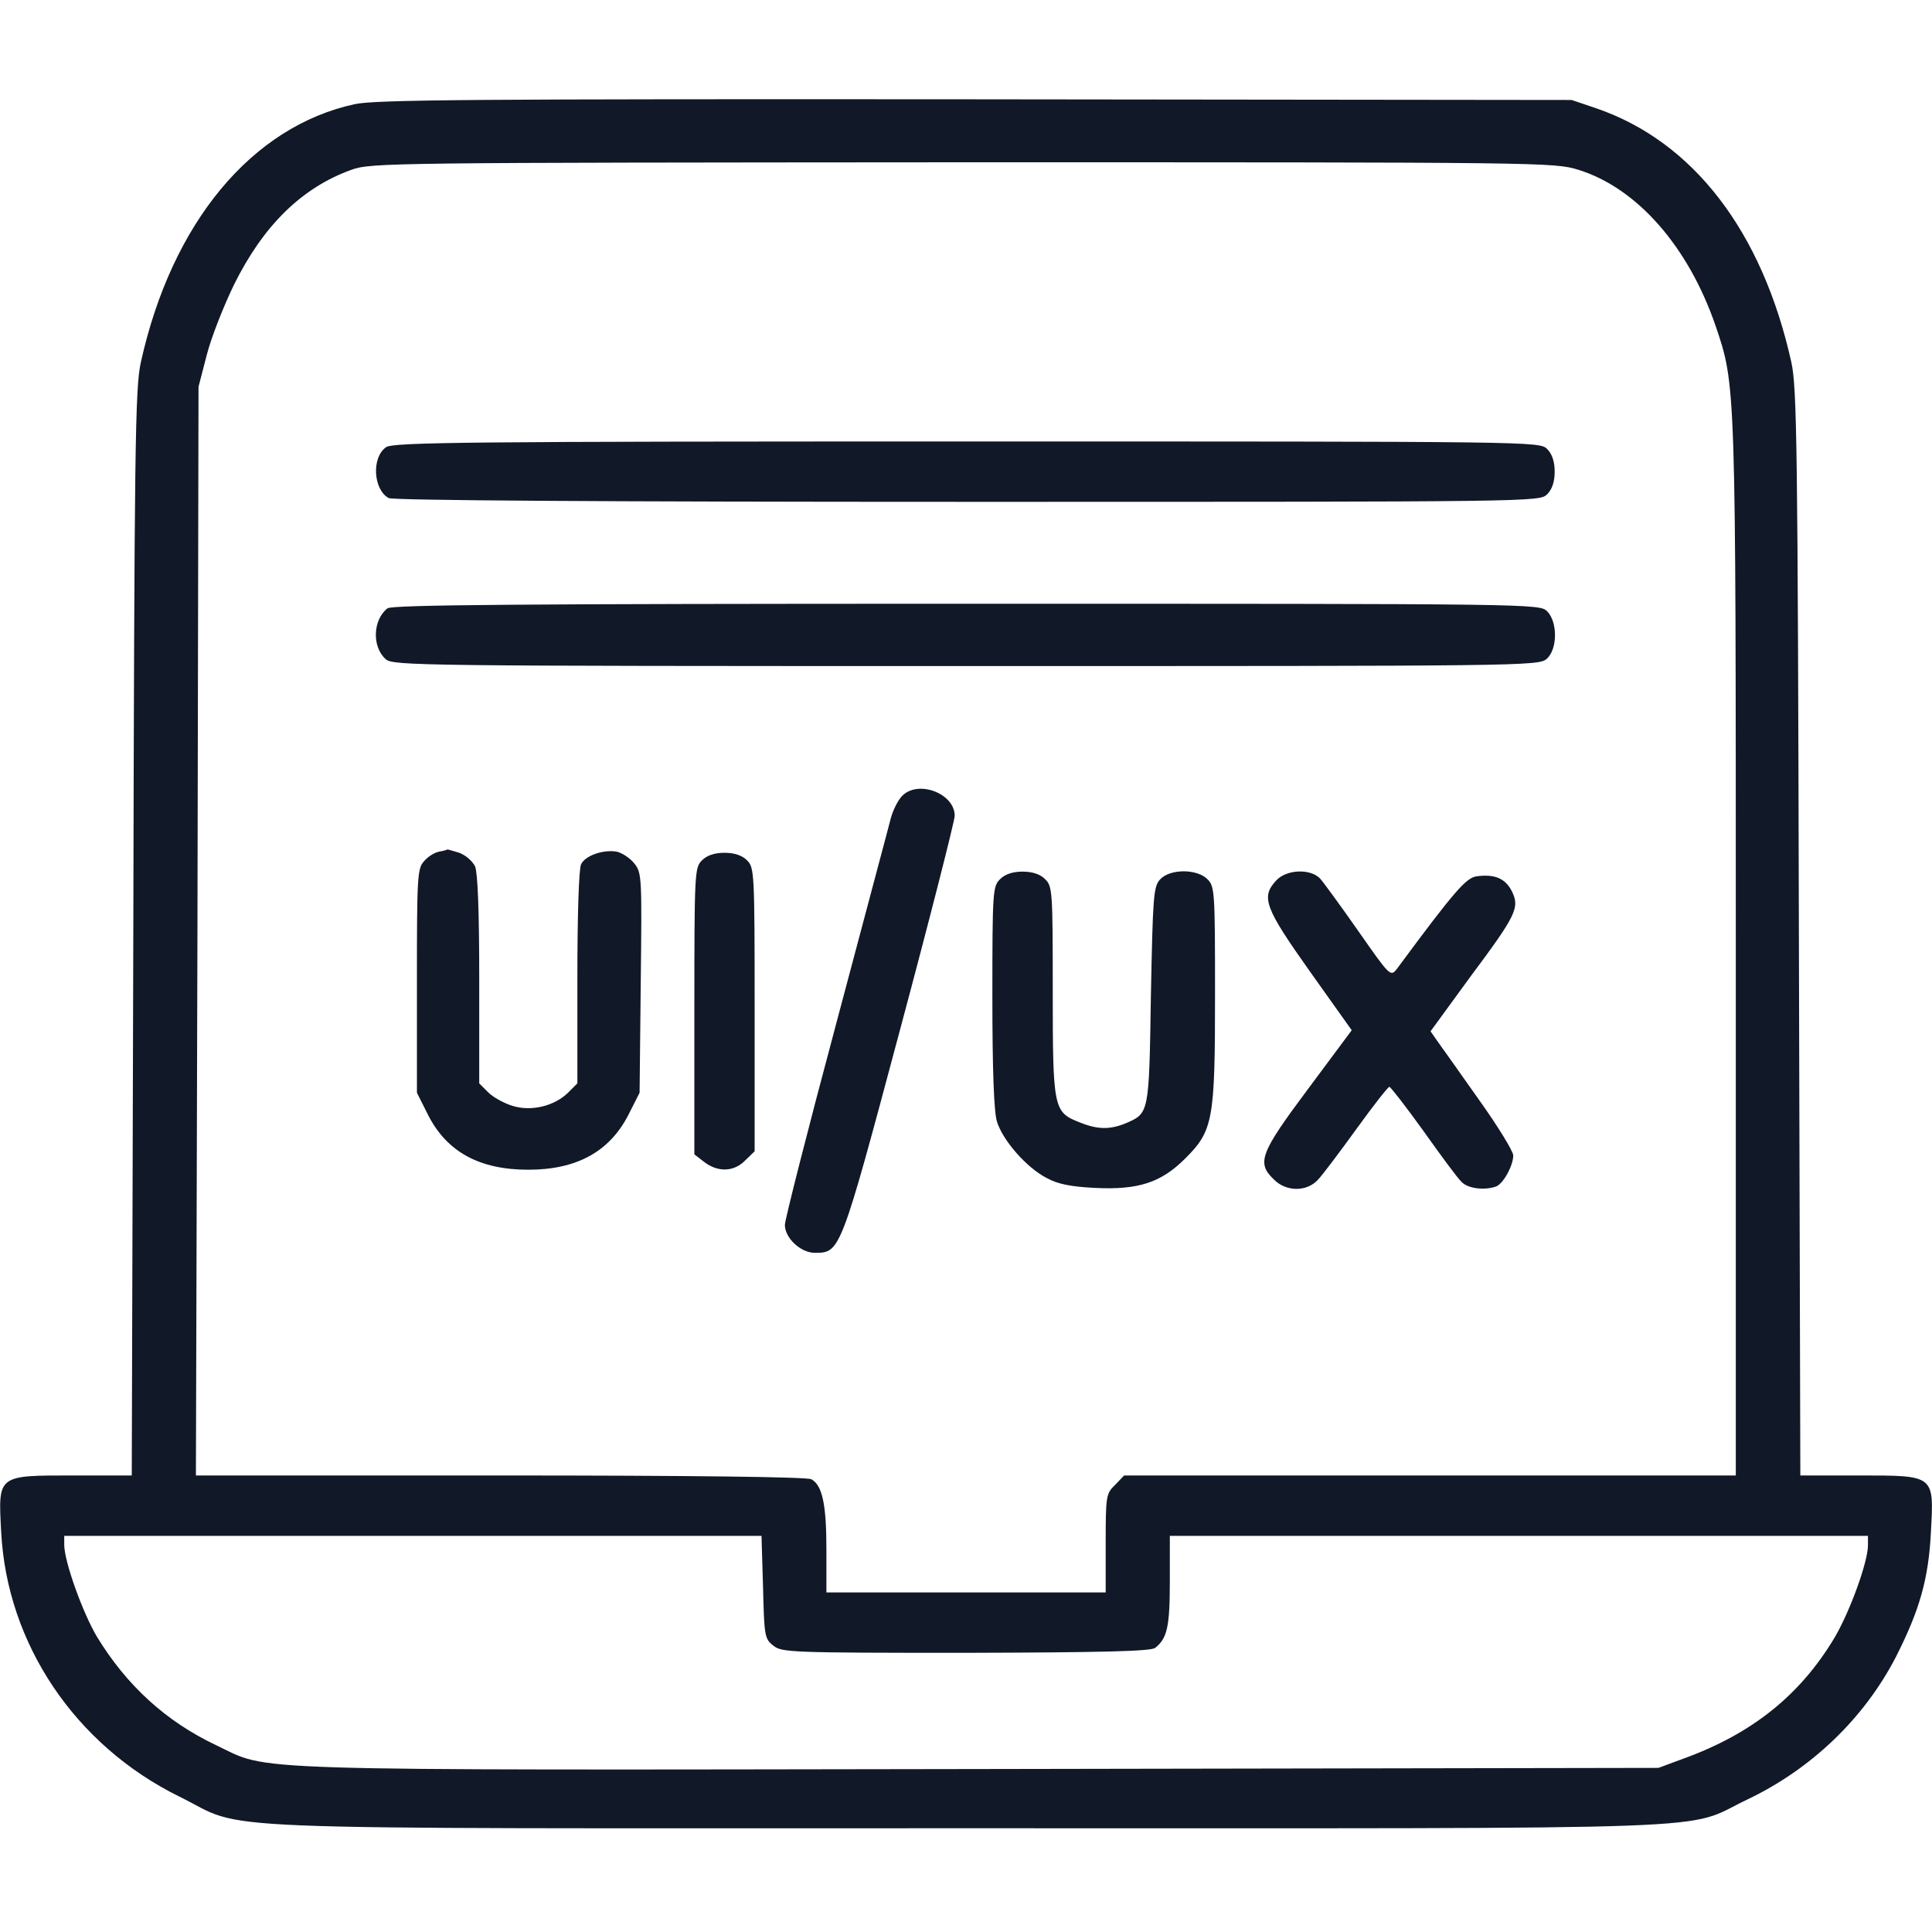
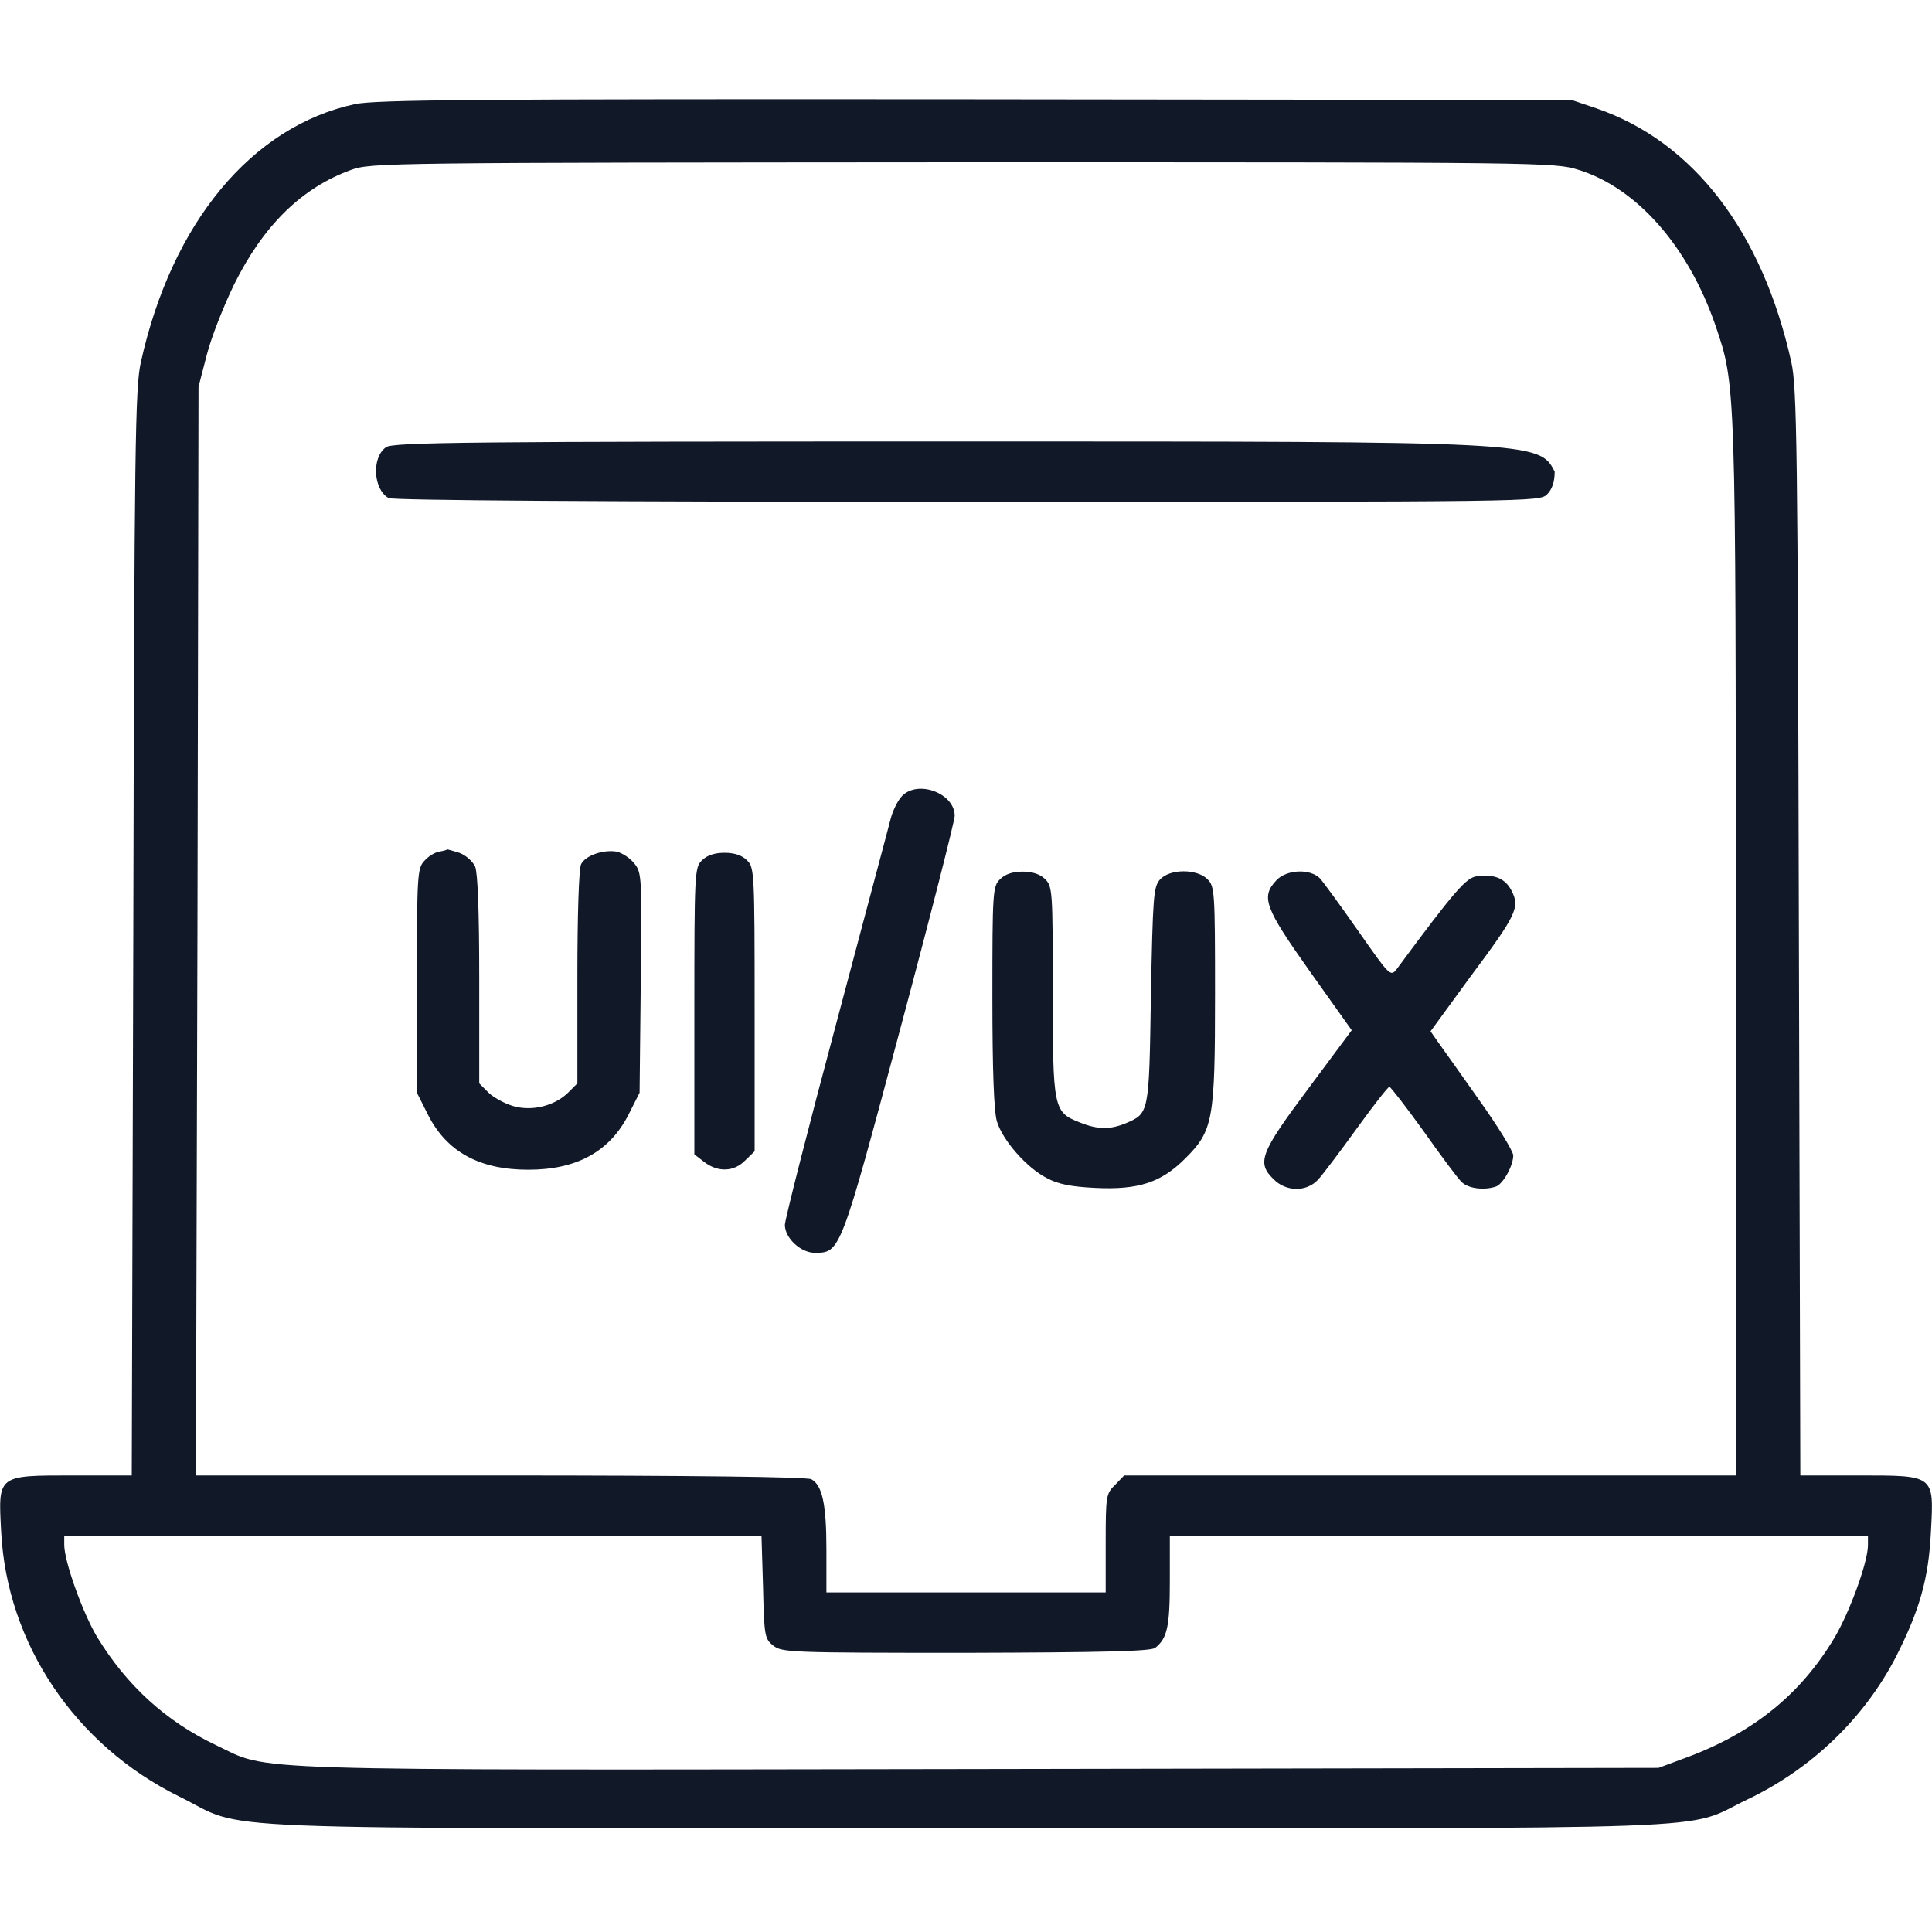
<svg xmlns="http://www.w3.org/2000/svg" width="20" height="20" viewBox="0 0 20 20" fill="none">
  <path d="M3.673 1.078C2.606 1.309 1.778 2.305 1.458 3.75C1.399 4.016 1.391 4.606 1.38 9.657L1.364 15.274H0.762C-0.031 15.274 -0.019 15.266 0.012 15.856C0.071 17.016 0.778 18.067 1.856 18.598C2.59 18.957 1.801 18.926 10.001 18.926C18.141 18.926 17.407 18.953 18.087 18.629C18.751 18.313 19.297 17.789 19.626 17.153C19.872 16.668 19.965 16.344 19.989 15.856C20.02 15.266 20.032 15.274 19.239 15.274H18.637L18.622 9.657C18.61 4.606 18.602 4.016 18.544 3.75C18.243 2.395 17.528 1.465 16.524 1.121L16.27 1.035L10.098 1.028C4.915 1.024 3.887 1.032 3.673 1.078ZM16.34 1.758C16.946 1.946 17.477 2.551 17.759 3.371C17.969 3.989 17.969 3.95 17.969 9.832V15.274H14.805H11.637L11.544 15.371C11.45 15.461 11.446 15.485 11.446 15.977V16.485H10.001H8.555V16.039C8.555 15.571 8.512 15.375 8.399 15.313C8.352 15.289 7.157 15.274 5.176 15.274H2.028L2.044 9.637L2.055 4.004L2.141 3.672C2.188 3.489 2.317 3.164 2.423 2.946C2.727 2.332 3.126 1.942 3.637 1.758C3.84 1.684 4.028 1.684 9.965 1.68C15.989 1.68 16.09 1.68 16.34 1.758ZM7.899 16.43C7.911 16.934 7.915 16.965 8.005 17.035C8.09 17.106 8.184 17.11 9.997 17.11C11.426 17.106 11.911 17.094 11.958 17.059C12.083 16.961 12.11 16.84 12.11 16.371V15.899H15.723H19.337V15.996C19.337 16.168 19.153 16.676 18.993 16.95C18.634 17.551 18.134 17.95 17.422 18.207L17.169 18.301L10.13 18.313C2.333 18.325 2.805 18.336 2.239 18.067C1.719 17.821 1.313 17.45 1.005 16.946C0.856 16.696 0.665 16.164 0.665 15.992V15.899H4.274H7.883L7.899 16.43Z" fill="#111827" />
-   <path d="M3.997 4.629C3.844 4.734 3.864 5.07 4.024 5.156C4.071 5.18 6.231 5.195 10.016 5.195C15.887 5.195 15.938 5.195 16.016 5.117C16.067 5.066 16.094 4.988 16.094 4.883C16.094 4.777 16.067 4.699 16.016 4.648C15.938 4.57 15.887 4.57 10.008 4.57C4.852 4.57 4.071 4.578 3.997 4.629Z" fill="#111827" />
-   <path d="M4.012 6.297C3.86 6.414 3.848 6.695 3.993 6.824C4.067 6.891 4.332 6.895 10 6.895C15.778 6.895 15.93 6.895 16.012 6.82C16.125 6.719 16.125 6.438 16.016 6.328C15.938 6.25 15.887 6.25 10.008 6.25C5.325 6.25 4.063 6.262 4.012 6.297Z" fill="#111827" />
+   <path d="M3.997 4.629C3.844 4.734 3.864 5.07 4.024 5.156C4.071 5.18 6.231 5.195 10.016 5.195C15.887 5.195 15.938 5.195 16.016 5.117C16.067 5.066 16.094 4.988 16.094 4.883C15.938 4.57 15.887 4.57 10.008 4.57C4.852 4.57 4.071 4.578 3.997 4.629Z" fill="#111827" />
  <path d="M9.34 8.238C9.297 8.281 9.246 8.383 9.223 8.465C9.203 8.547 8.945 9.508 8.656 10.598C8.363 11.691 8.125 12.629 8.125 12.68C8.125 12.816 8.289 12.969 8.434 12.969C8.699 12.969 8.699 12.973 9.316 10.664C9.629 9.496 9.883 8.496 9.883 8.445C9.883 8.215 9.508 8.07 9.34 8.238Z" fill="#111827" />
  <path d="M4.547 8.816C4.5 8.824 4.43 8.867 4.391 8.914C4.32 8.988 4.316 9.078 4.316 10.152V11.312L4.434 11.547C4.629 11.926 4.965 12.109 5.469 12.109C5.969 12.109 6.309 11.922 6.504 11.543L6.621 11.312L6.633 10.176C6.645 9.082 6.645 9.035 6.566 8.938C6.523 8.883 6.438 8.828 6.383 8.816C6.246 8.793 6.062 8.855 6.016 8.945C5.992 8.988 5.977 9.477 5.977 10.117V11.215L5.883 11.309C5.742 11.449 5.504 11.508 5.309 11.449C5.219 11.422 5.105 11.359 5.055 11.309L4.961 11.215V10.141C4.961 9.422 4.945 9.035 4.918 8.969C4.891 8.914 4.82 8.852 4.754 8.828C4.691 8.809 4.637 8.793 4.633 8.793C4.629 8.797 4.59 8.809 4.547 8.816Z" fill="#111827" />
  <path d="M7.266 8.907C7.191 8.981 7.188 9.035 7.188 10.465V11.95L7.289 12.028C7.43 12.137 7.598 12.133 7.715 12.012L7.812 11.918V10.45C7.812 9.035 7.809 8.981 7.734 8.907C7.684 8.856 7.605 8.828 7.5 8.828C7.395 8.828 7.316 8.856 7.266 8.907Z" fill="#111827" />
  <path d="M10.352 9.102C10.277 9.176 10.273 9.23 10.273 10.316C10.273 11.078 10.289 11.508 10.32 11.609C10.379 11.805 10.629 12.09 10.836 12.195C10.949 12.258 11.09 12.285 11.332 12.297C11.785 12.32 12.02 12.242 12.27 11.992C12.559 11.703 12.578 11.598 12.578 10.285C12.578 9.23 12.574 9.176 12.5 9.102C12.391 8.992 12.109 8.992 12.008 9.105C11.941 9.18 11.934 9.277 11.914 10.312C11.895 11.539 11.895 11.523 11.652 11.629C11.488 11.695 11.363 11.695 11.172 11.617C10.906 11.512 10.898 11.476 10.898 10.254C10.898 9.23 10.895 9.176 10.82 9.102C10.77 9.051 10.691 9.023 10.586 9.023C10.48 9.023 10.402 9.051 10.352 9.102Z" fill="#111827" />
  <path d="M13.212 9.114C13.051 9.286 13.091 9.395 13.559 10.055L13.993 10.665L13.54 11.274C13.044 11.938 13.008 12.036 13.184 12.207C13.313 12.34 13.528 12.34 13.645 12.211C13.692 12.161 13.872 11.922 14.044 11.684C14.216 11.446 14.368 11.251 14.383 11.251C14.395 11.251 14.555 11.457 14.735 11.707C14.915 11.961 15.091 12.2 15.13 12.235C15.196 12.305 15.368 12.325 15.489 12.282C15.563 12.251 15.665 12.067 15.665 11.961C15.665 11.918 15.505 11.657 15.309 11.383C15.114 11.106 14.919 10.832 14.88 10.778L14.809 10.676L15.219 10.114C15.7 9.469 15.735 9.395 15.649 9.223C15.583 9.094 15.473 9.047 15.29 9.071C15.18 9.083 15.063 9.215 14.462 10.028C14.395 10.114 14.391 10.11 14.063 9.641C13.88 9.379 13.7 9.133 13.665 9.094C13.563 8.989 13.317 9 13.212 9.114Z" fill="#111827" />
</svg>